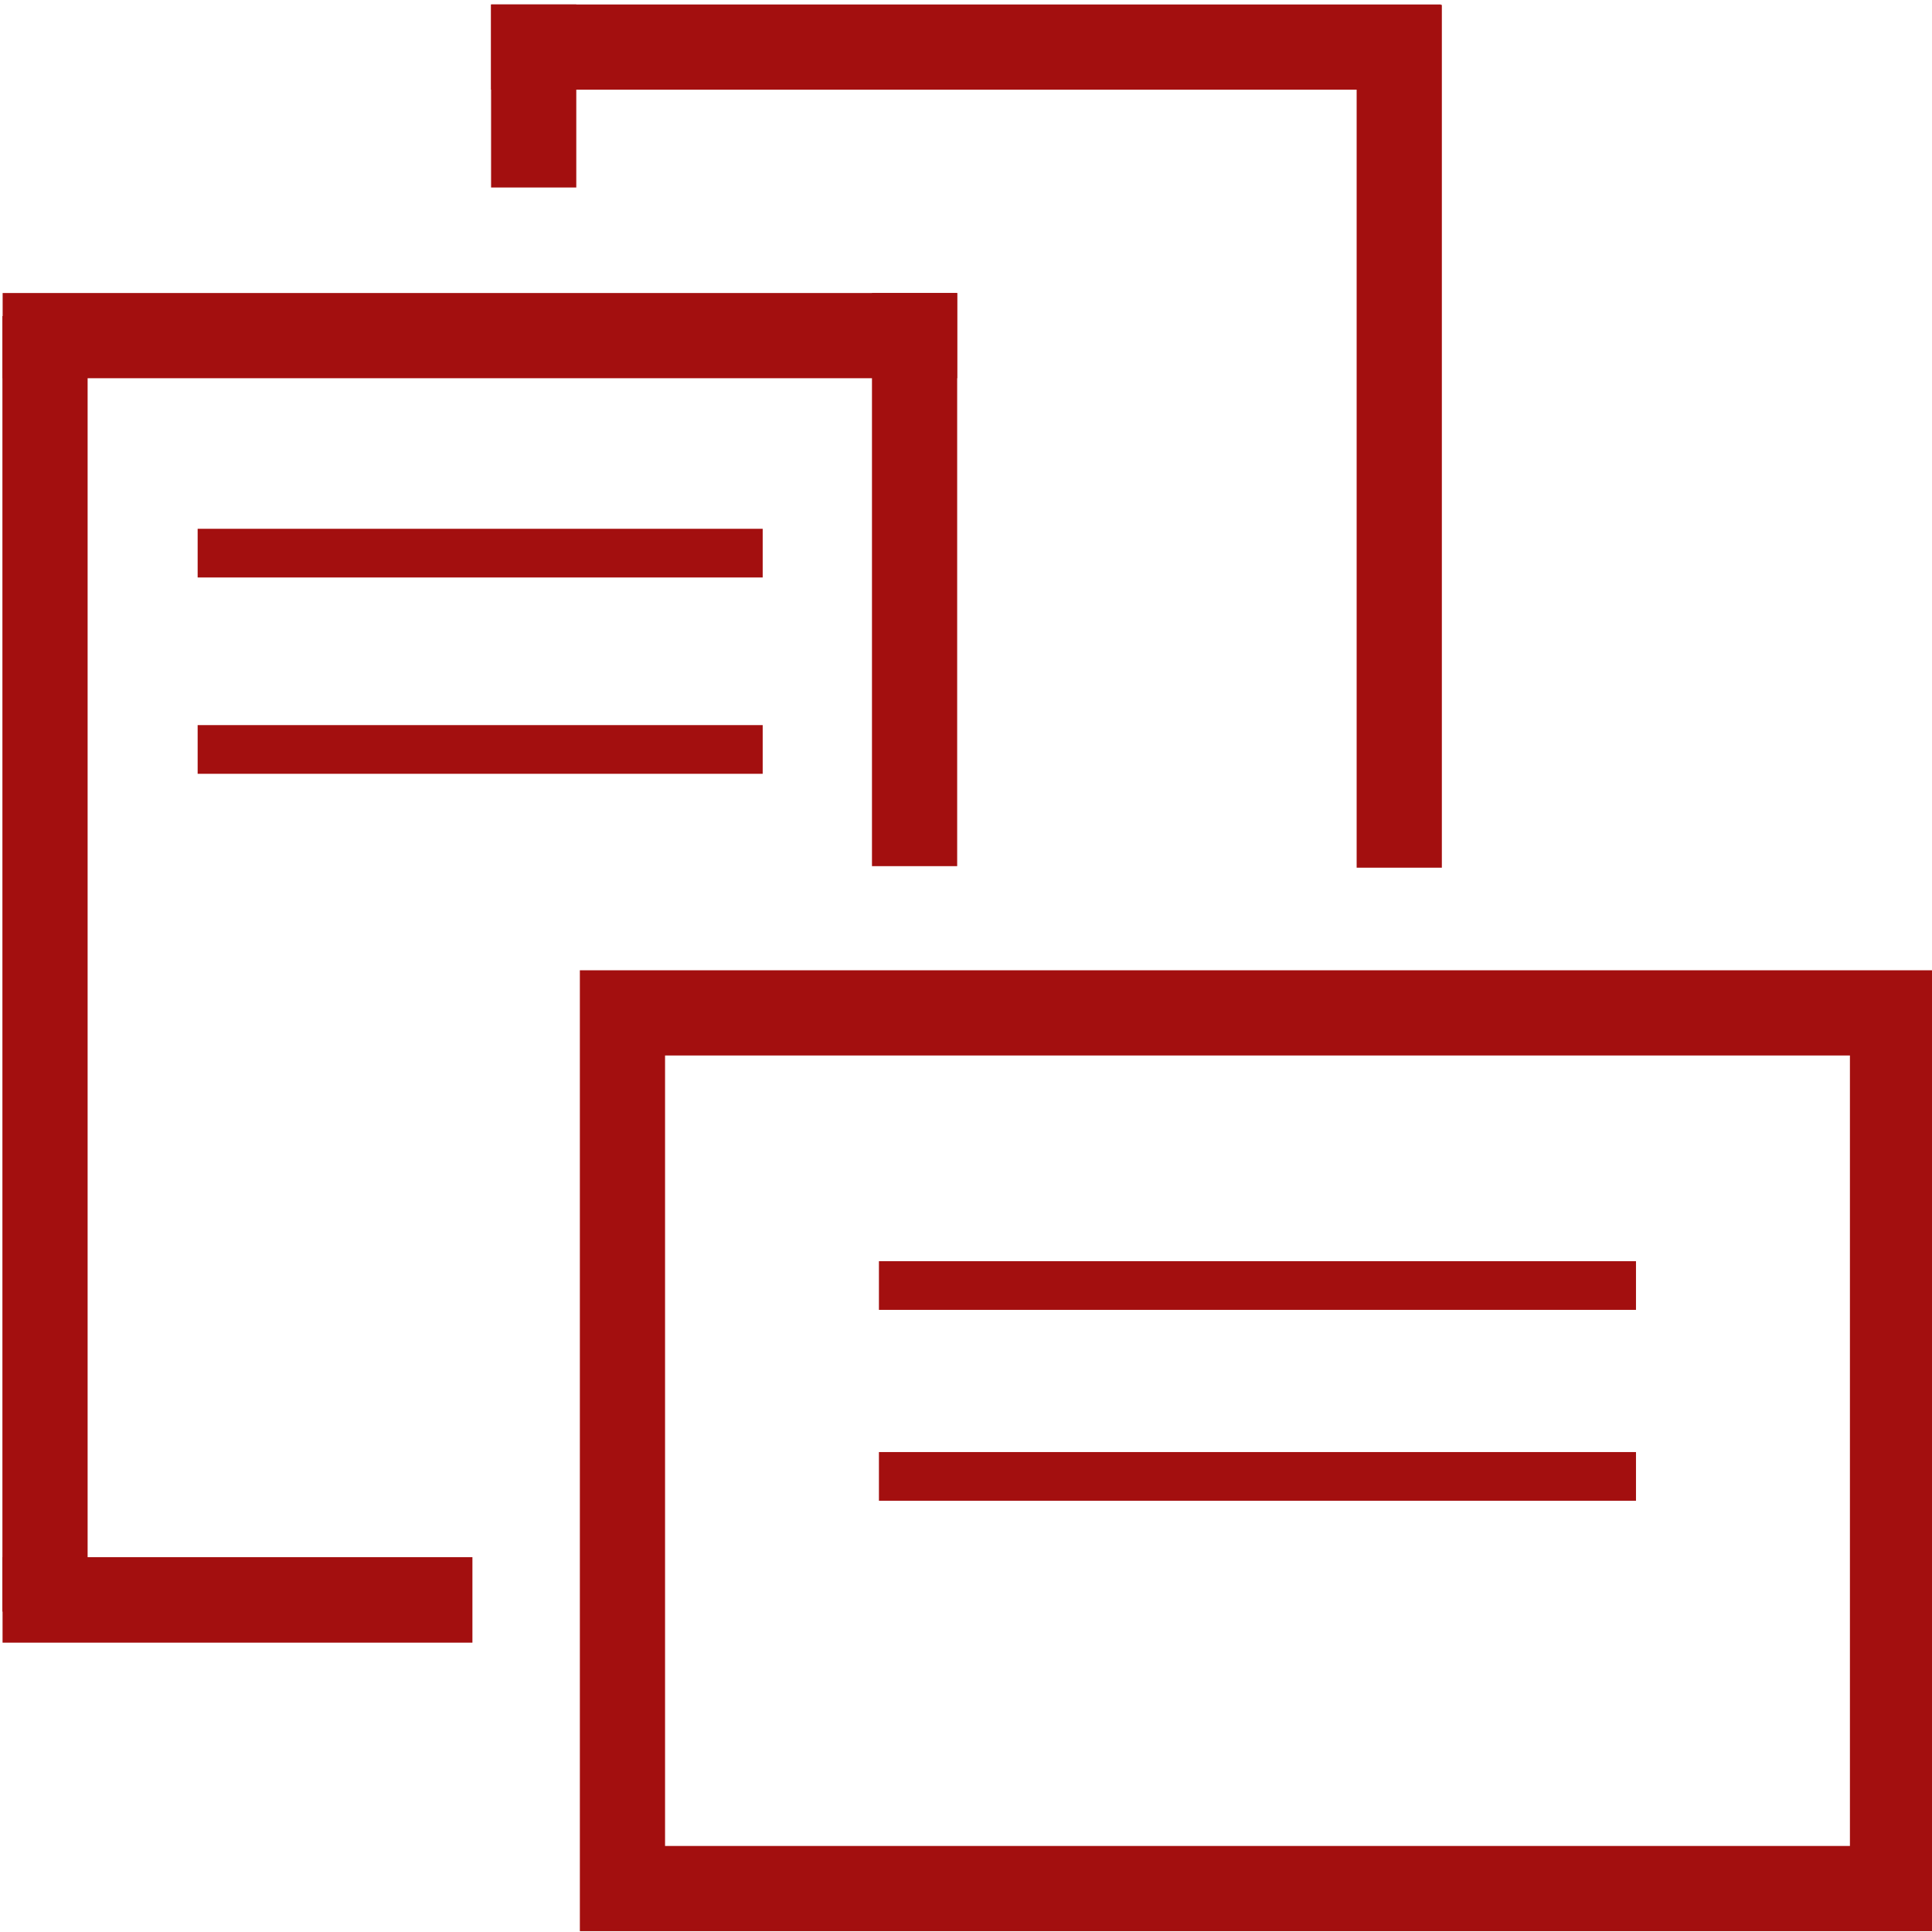
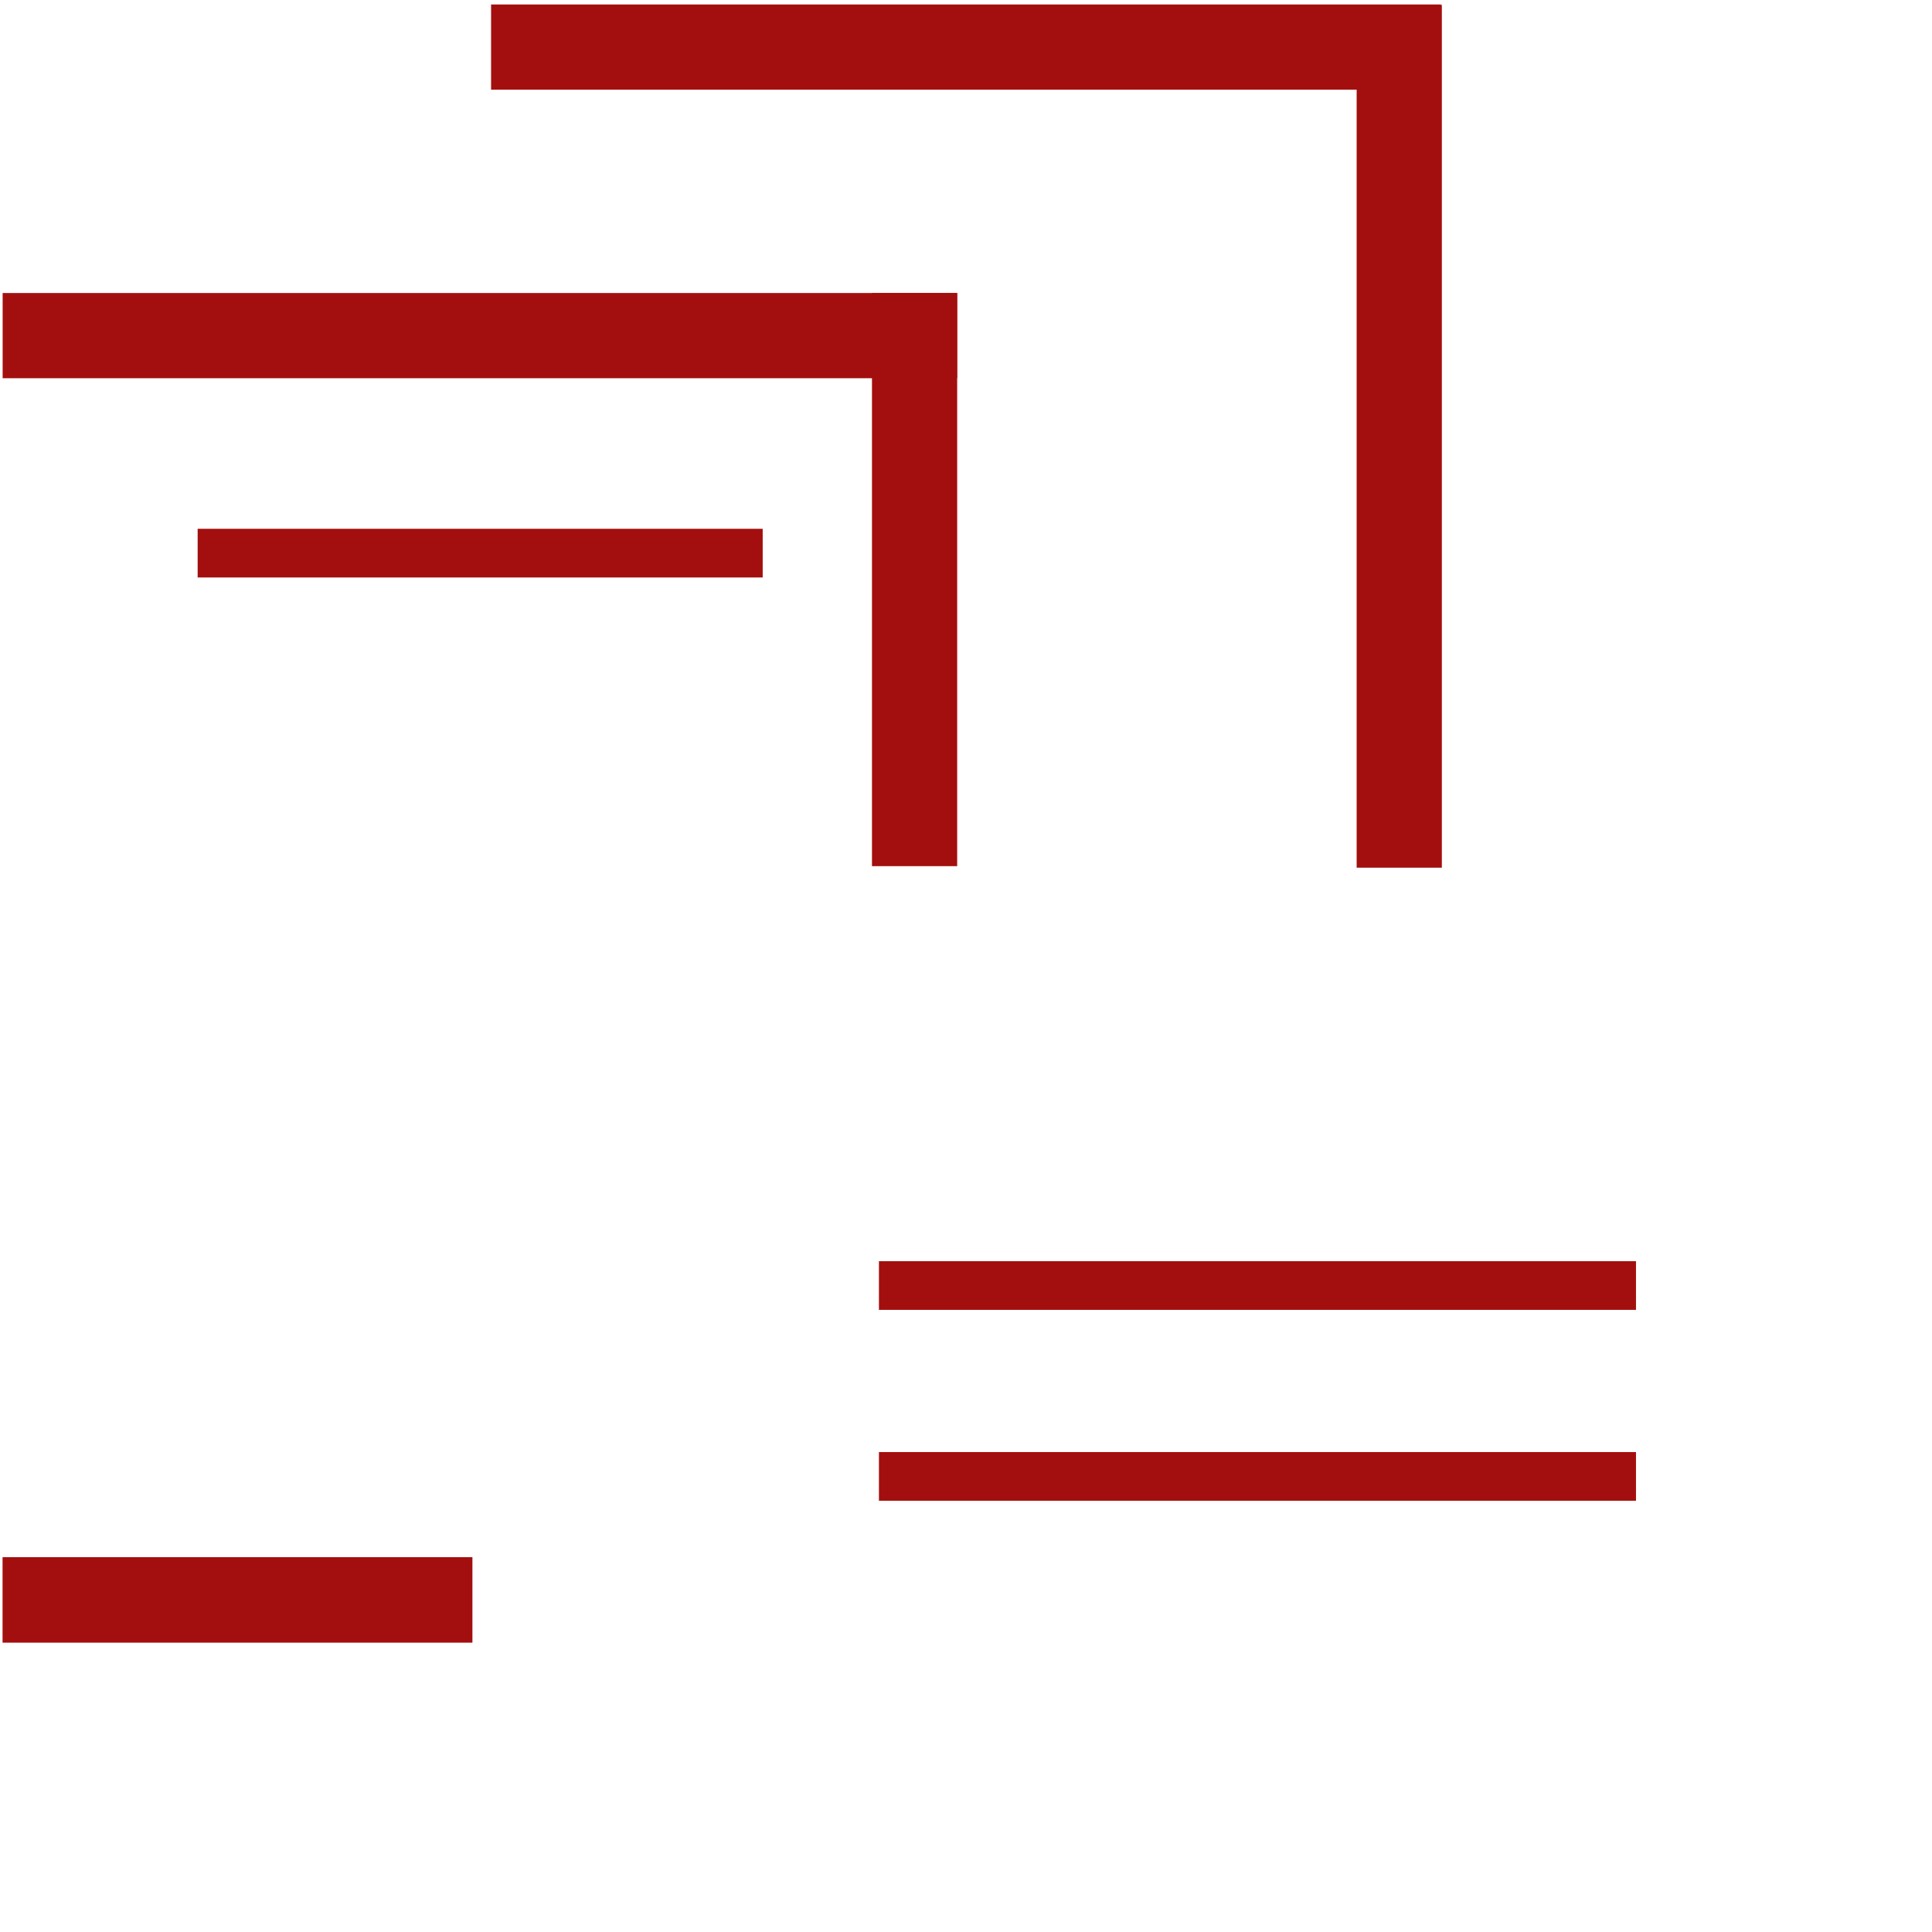
<svg xmlns="http://www.w3.org/2000/svg" width="60" height="60" version="1.1" viewBox="0 0 60 60">
  <g stroke="#a30f0f" stroke-miterlimit="3">
    <g fill="none">
      <g stroke-linecap="square">
        <g stroke-width="2.646">
-           <path d="m1.398 11.139v37.589" style="paint-order:markers fill stroke" />
          <path d="m43.455 1.475v24.149" style="paint-order:markers fill stroke" />
          <path d="m16.574 1.462h26.852" style="paint-order:markers fill stroke" />
        </g>
        <path d="m1.405 10.423h26.998" stroke-width="2.646" style="paint-order:markers fill stroke" />
        <path d="m28.052 45.851h21.999" stroke-width="1.512" style="paint-order:markers fill stroke" />
        <path d="m28.052 39.923h21.999" stroke-width="1.512" style="paint-order:markers fill stroke" />
      </g>
-       <rect x="19.331" y="31.456" width="39.443" height="27.195" stroke-linecap="round" stroke-width="2.646" style="paint-order:markers fill stroke" />
      <g stroke-linecap="square">
-         <path d="m16.574 1.462v3.038" stroke-width="2.646" style="paint-order:markers fill stroke" />
        <path d="m28.403 10.423v15.153" stroke-width="2.646" style="paint-order:markers fill stroke" />
        <path d="m1.407 49.687h11.937" stroke-width="2.655" style="paint-order:markers fill stroke" />
        <path d="m6.894 17.178h16.036" stroke-width="1.512" style="paint-order:markers fill stroke" />
      </g>
    </g>
-     <path d="m6.894 23.275h16.036v0" fill="#a30f0f" stroke-linecap="square" stroke-width="1.512" style="paint-order:markers fill stroke" />
+     <path d="m6.894 23.275v0" fill="#a30f0f" stroke-linecap="square" stroke-width="1.512" style="paint-order:markers fill stroke" />
  </g>
</svg>